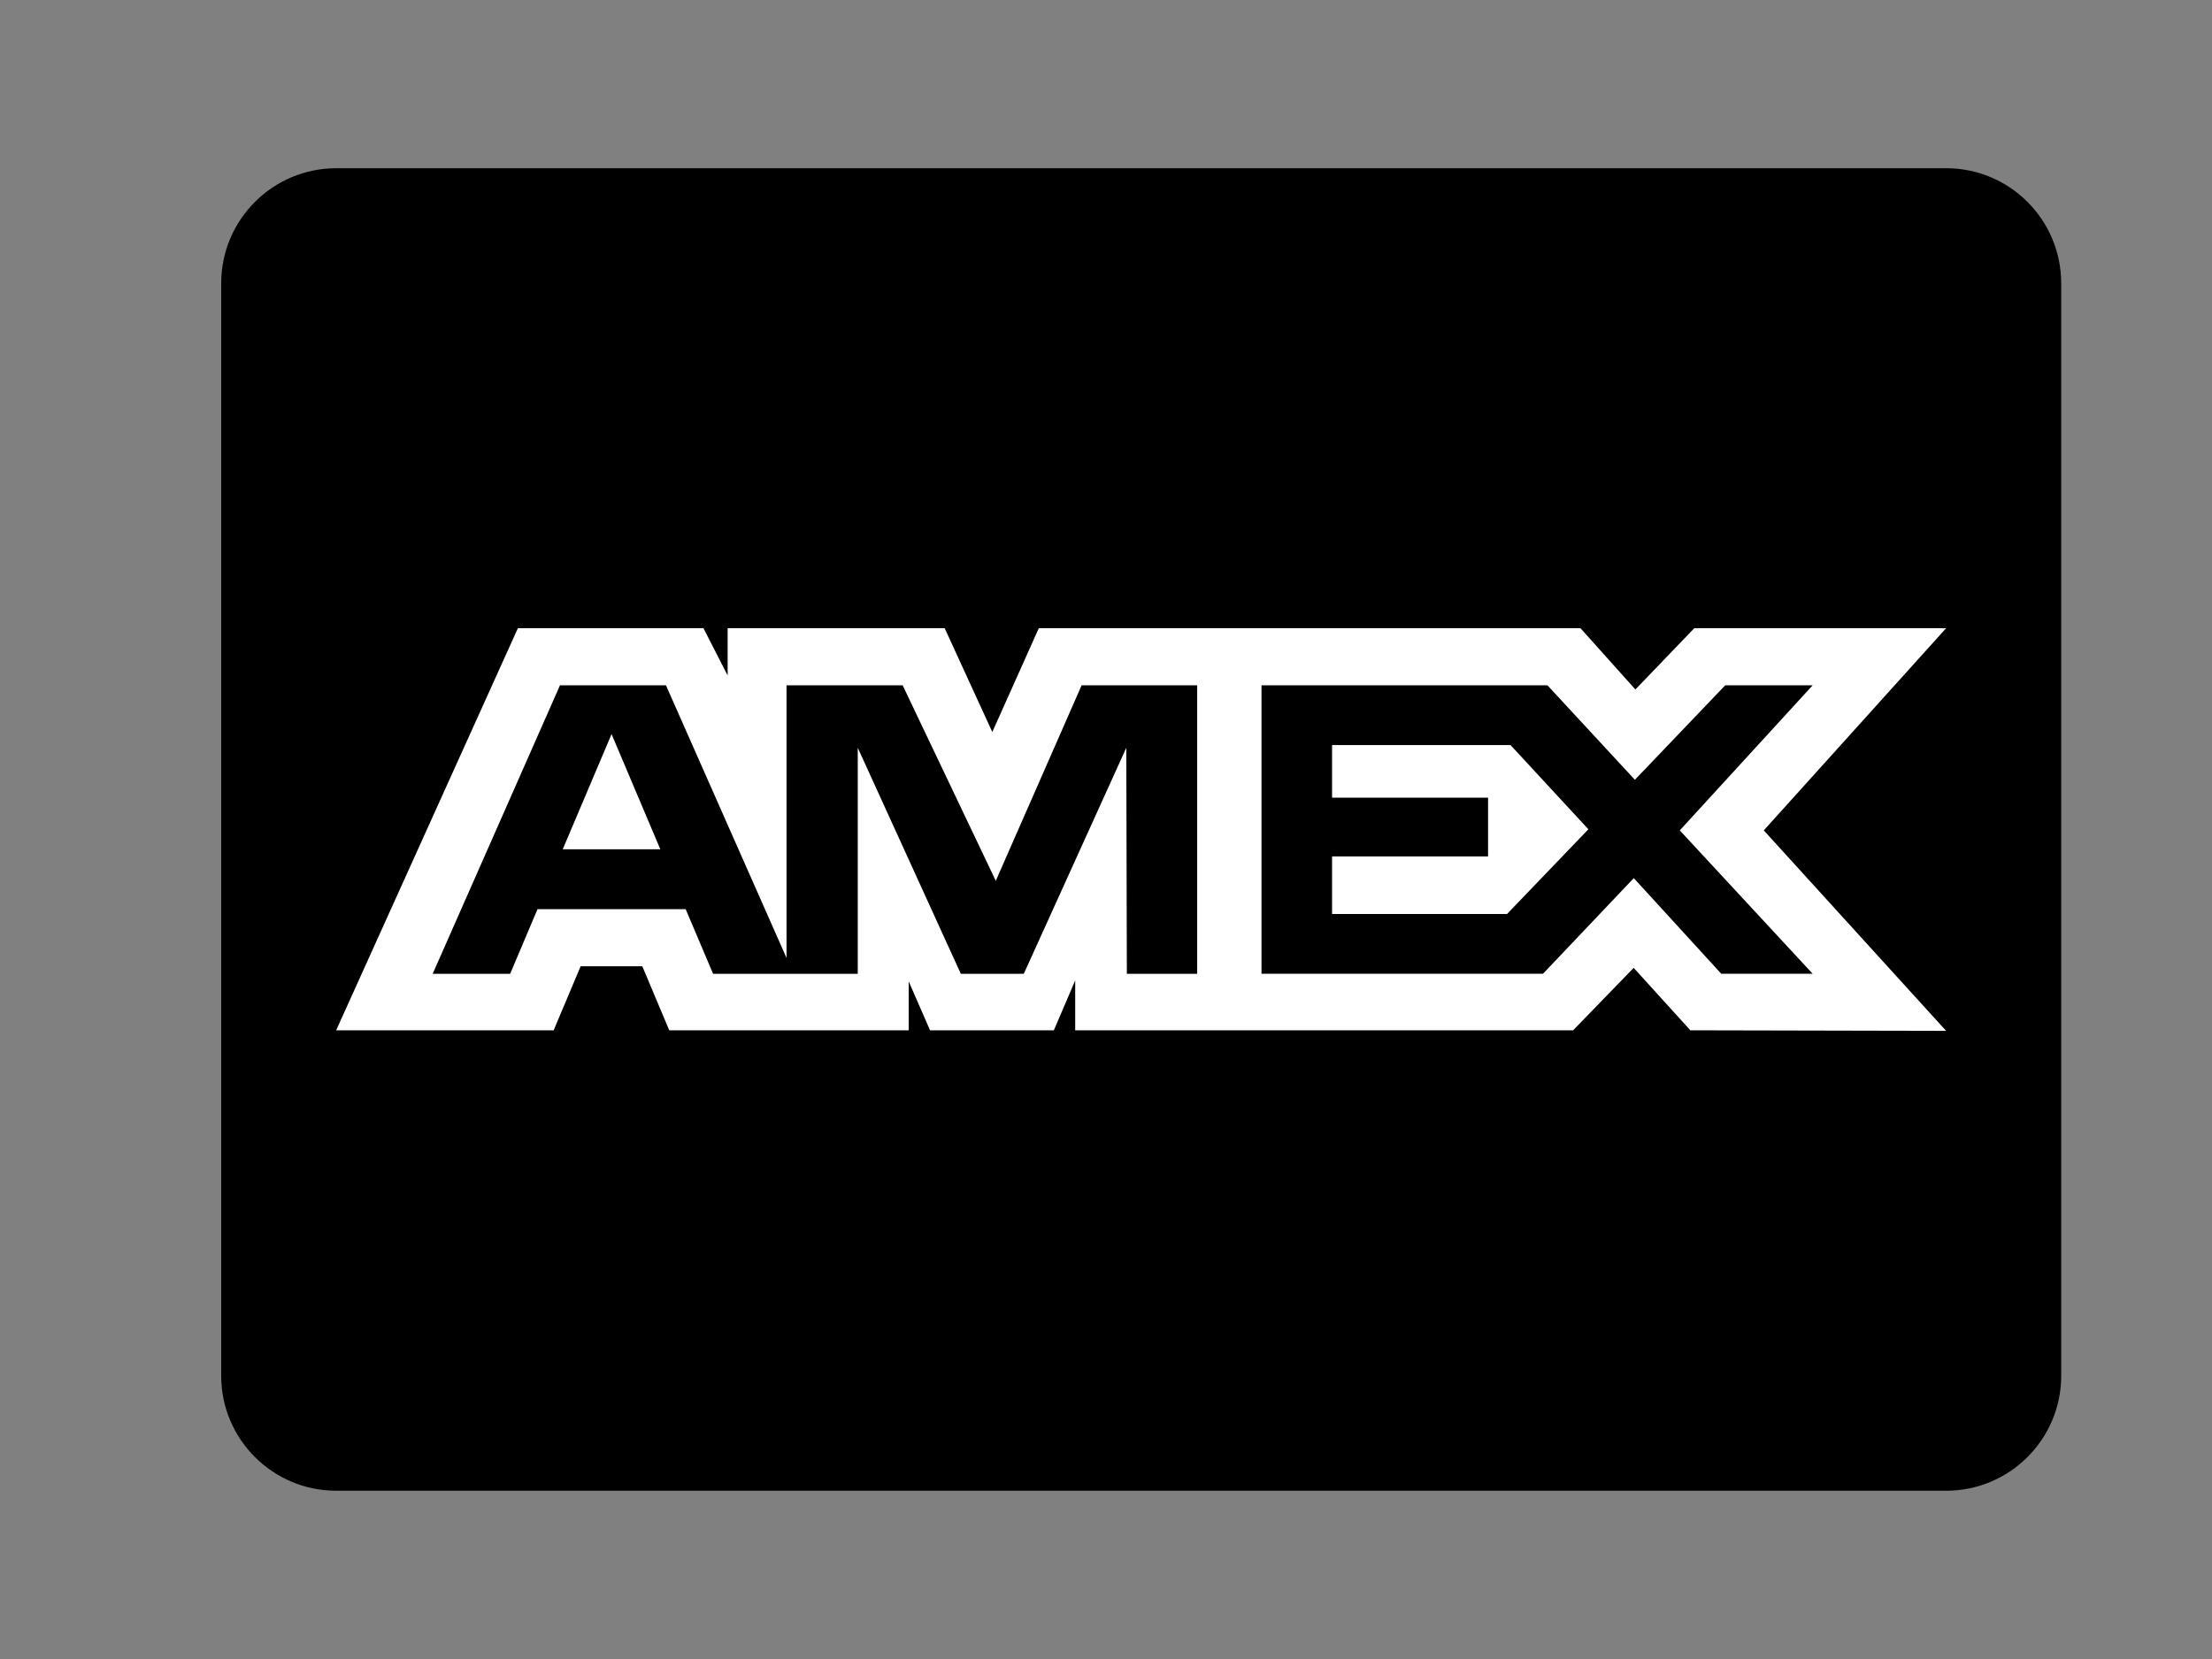
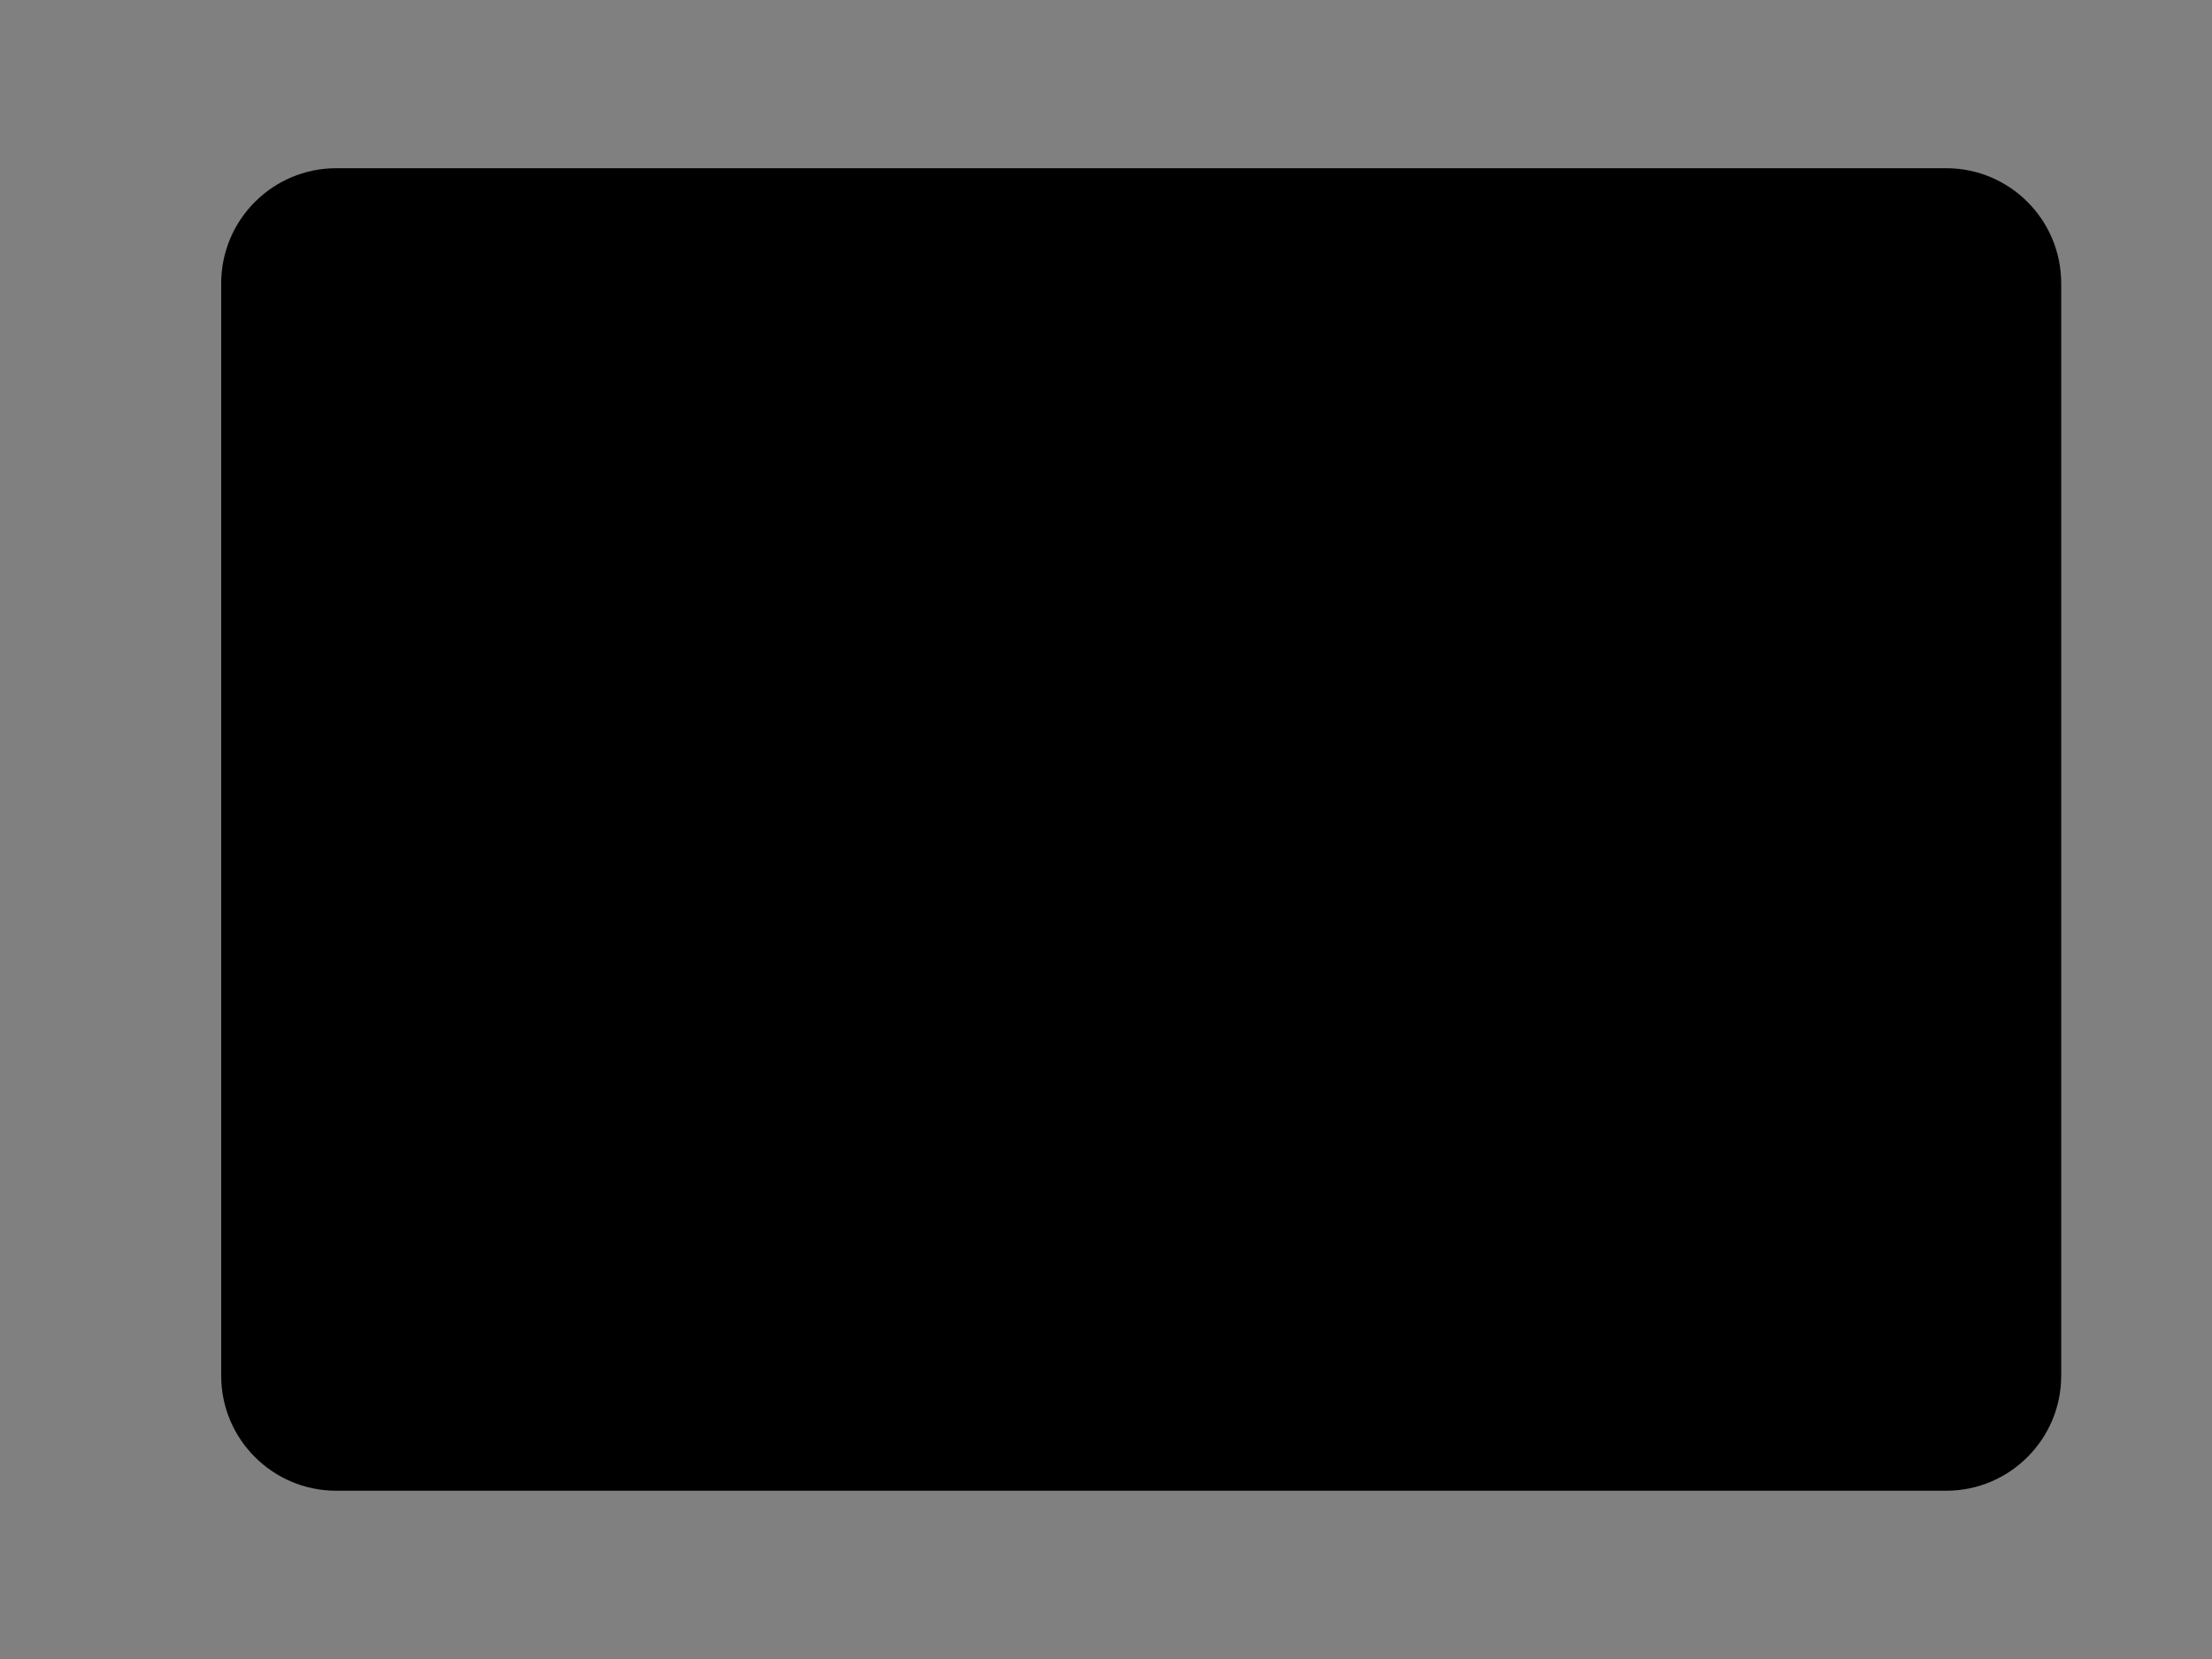
<svg xmlns="http://www.w3.org/2000/svg" version="1.1" id="Layer_1" x="0px" y="0px" width="40px" height="30px" viewBox="380 285 40 30" enable-background="new 380 285 40 30" xml:space="preserve">
  <rect x="380" y="285" width="40" height="30" fill="#808080" stroke="none" />
  <g>
    <path d="M386.08,288.042h29.114c1.147,0,2.079,0.932,2.079,2.081v19.756c0,1.146-0.932,2.078-2.079,2.078H386.08   c-1.149,0-2.08-0.932-2.08-2.078v-19.756C384,288.974,384.932,288.042,386.08,288.042z" />
-     <path fill="#FFFFFF" d="M389.365,296.36l-3.286,7.271h3.933l0.488-1.158h1.115l0.487,1.158h4.33v-0.885l0.386,0.885h2.239   l0.386-0.902v0.902h9.004l1.095-1.129l1.025,1.129l4.625,0.01l-3.297-3.625l3.297-3.656h-4.554l-1.065,1.108l-0.993-1.108h-9.795   l-0.841,1.877l-0.861-1.877h-3.925v0.855l-0.437-0.855H389.365z M390.126,297.393h1.917l2.18,4.93v-4.93h2.1l1.684,3.535   l1.552-3.535h2.09v5.217h-1.272l-0.01-4.088l-1.854,4.088h-1.138l-1.864-4.088v4.088h-2.616l-0.496-1.17h-2.679l-0.495,1.17h-1.401   L390.126,297.393z M402.812,297.393h5.171l1.581,1.708l1.633-1.708h1.581l-2.402,2.623l2.402,2.592h-1.653l-1.581-1.729   l-1.641,1.729h-5.091V297.393L402.812,297.393z M391.059,298.275l-0.883,2.083h1.765L391.059,298.275z M404.088,298.473v0.952   h2.821v1.062h-2.821v1.041h3.164l1.471-1.532l-1.408-1.523L404.088,298.473L404.088,298.473z" />
  </g>
</svg>